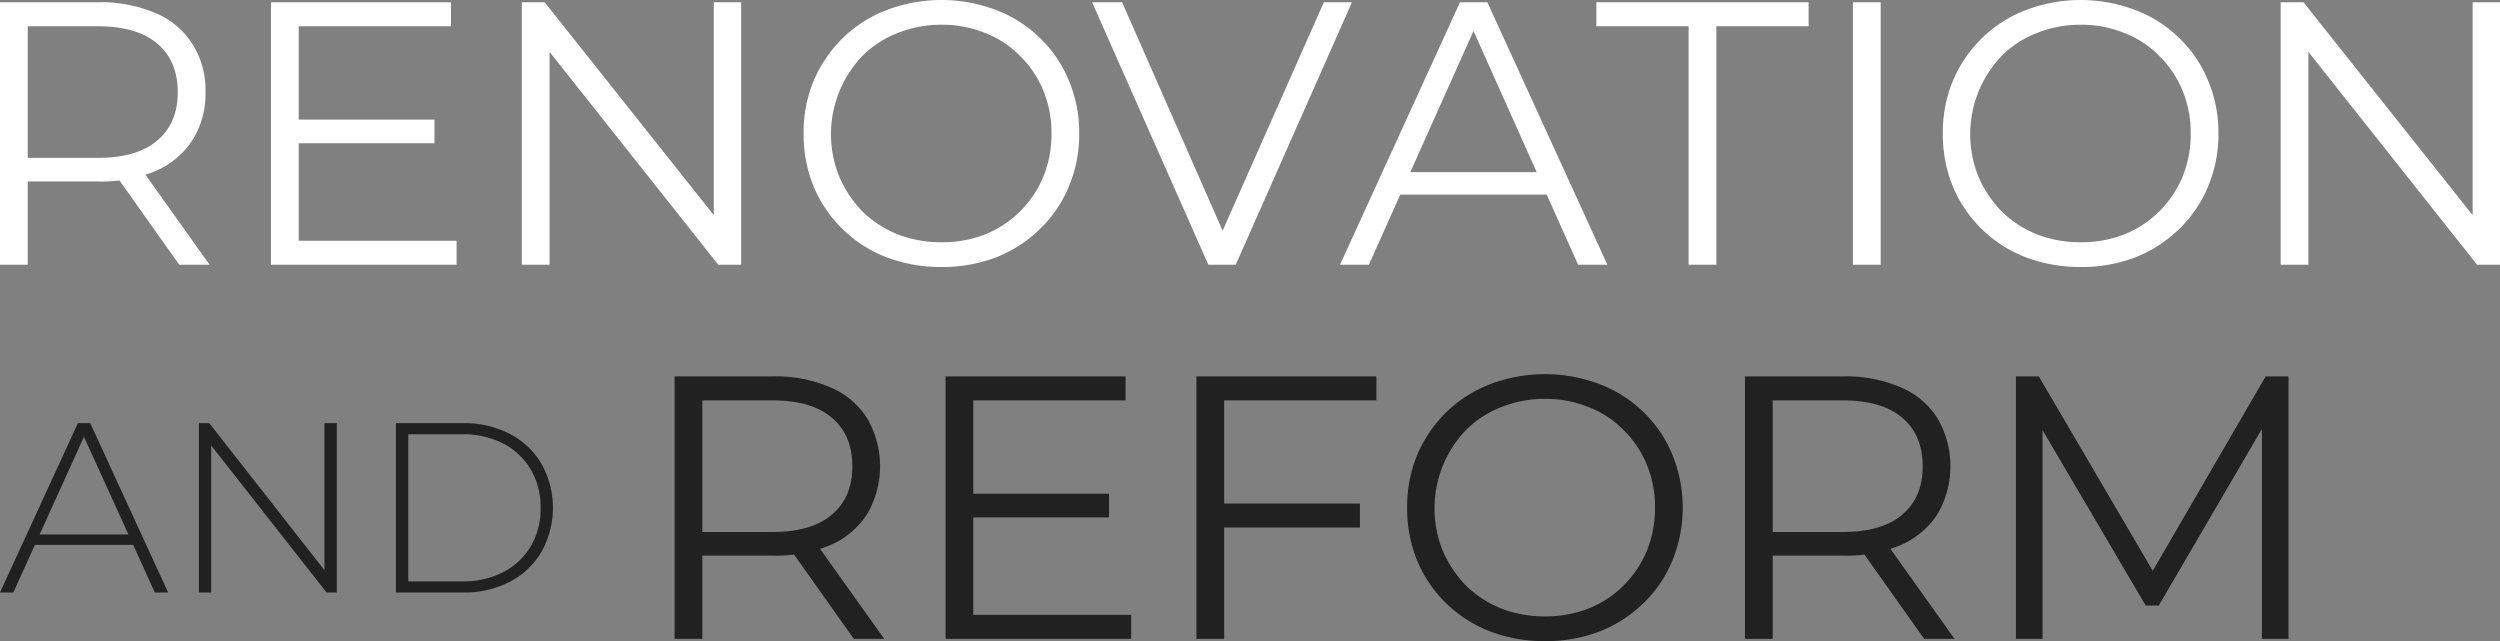
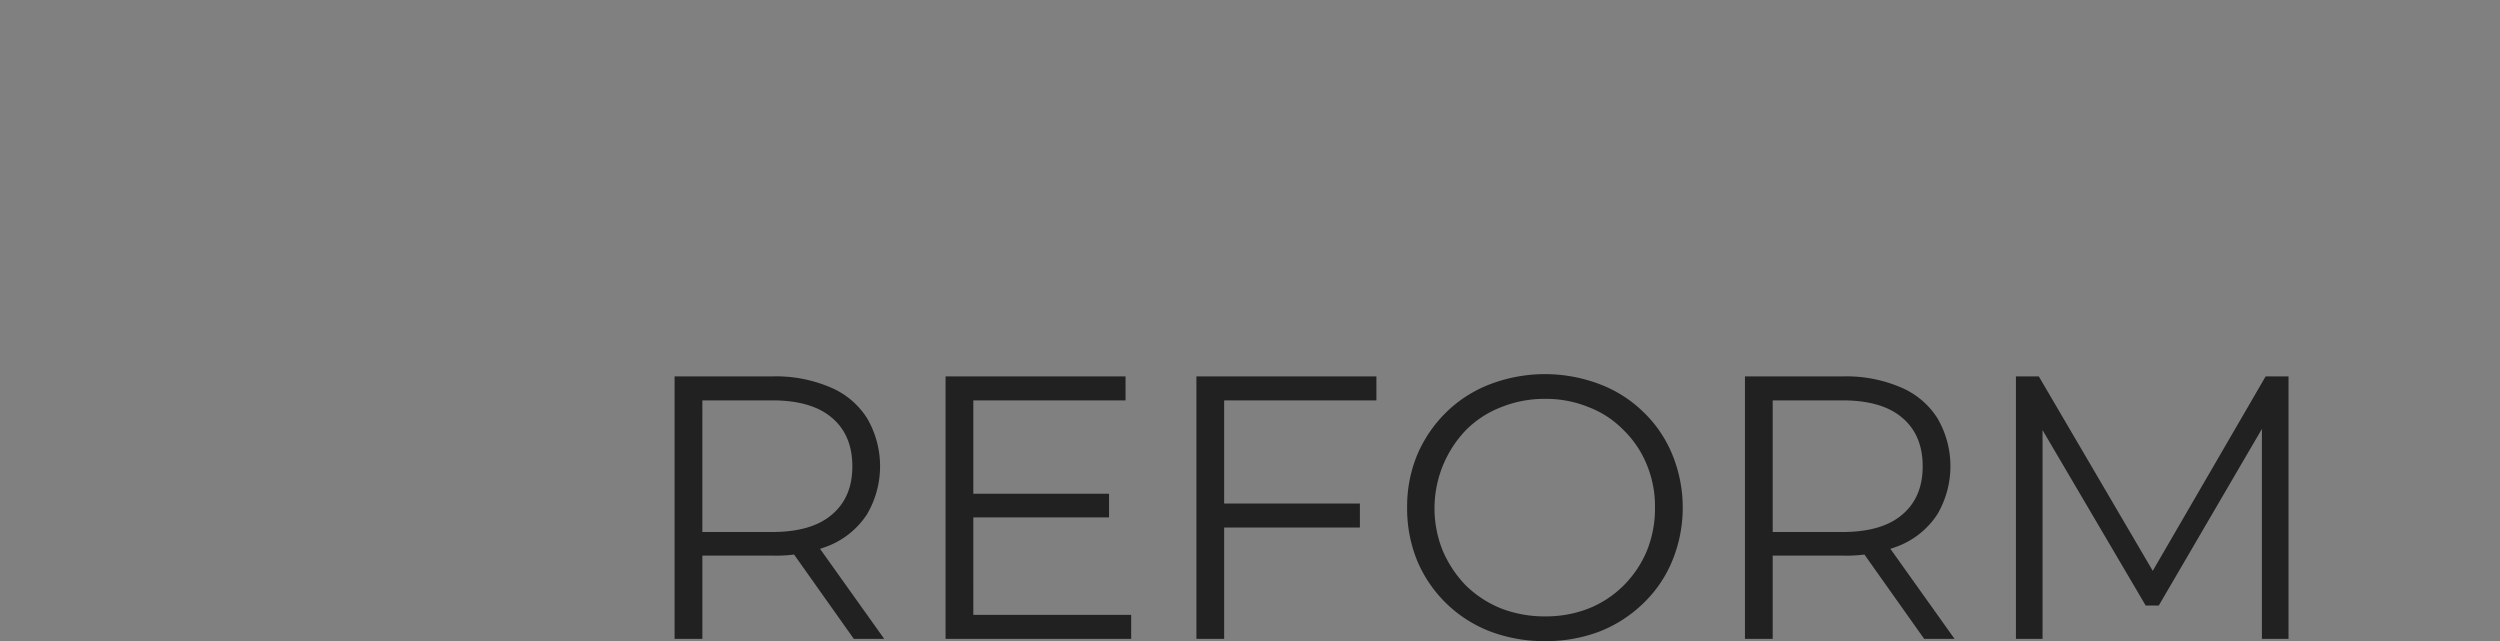
<svg xmlns="http://www.w3.org/2000/svg" width="620" height="159" viewBox="0 0 620 159">
  <rect x="0" y="0" width="620" height="159" fill="#808080" stroke="none" />
  <g id="グループ_295" data-name="グループ 295" transform="translate(-68 -346)">
    <g id="グループ_3" data-name="グループ 3" transform="translate(68 346)">
-       <path id="パス_2" data-name="パス 2" d="M11.32,80V14.9H35.684a34.273,34.273,0,0,1,14.228,2.7,19.816,19.816,0,0,1,9.113,7.626,21.289,21.289,0,0,1,3.255,12,21.4,21.4,0,0,1-3.255,11.9,20.582,20.582,0,0,1-9.113,7.626,35.341,35.341,0,0,1-14.228,2.6H15.133L18.2,56.192V80Zm44.452,0L39.032,56.378h7.44L63.3,80ZM18.2,56.75l-3.069-3.255H35.5q9.764,0,14.786-4.278,5.115-4.278,5.115-12,0-7.812-5.115-12.09Q45.263,20.852,35.5,20.852H15.133L18.2,17.6ZM84.661,44.009h34.408v5.859H84.661ZM85.4,74.048h39.151V80H78.523V14.9h44.638v5.952H85.4ZM140.732,80V14.9H146.4l44.917,56.544h-2.976V14.9h6.789V80h-5.673L144.638,23.456h2.976V80Zm104.105.558a37.956,37.956,0,0,1-13.67-2.418,32.059,32.059,0,0,1-18.041-17.484,34.091,34.091,0,0,1-2.511-13.206,33.4,33.4,0,0,1,2.511-13.113,32.6,32.6,0,0,1,7.161-10.509,31.8,31.8,0,0,1,10.88-6.975,38.214,38.214,0,0,1,27.247,0A31.508,31.508,0,0,1,269.2,23.735a30.754,30.754,0,0,1,7.161,10.509,33.028,33.028,0,0,1,2.6,13.206,33.028,33.028,0,0,1-2.6,13.206A30.754,30.754,0,0,1,269.2,71.165a32.683,32.683,0,0,1-10.787,6.975A37.213,37.213,0,0,1,244.837,80.558Zm0-6.138a29.029,29.029,0,0,0,10.787-1.953,25.885,25.885,0,0,0,8.649-5.673,26.707,26.707,0,0,0,5.766-8.556,27.868,27.868,0,0,0,2.046-10.788,27.181,27.181,0,0,0-2.046-10.695,25.42,25.42,0,0,0-5.766-8.556,24.13,24.13,0,0,0-8.649-5.673,27.863,27.863,0,0,0-10.787-2.046,28.561,28.561,0,0,0-10.88,2.046,25.056,25.056,0,0,0-8.742,5.673,28.06,28.06,0,0,0-5.766,29.946,28.541,28.541,0,0,0,5.766,8.649,26.934,26.934,0,0,0,8.742,5.673A29.759,29.759,0,0,0,244.837,74.42ZM310.989,80,282.161,14.9h7.44l26.969,61.287h-4.092L339.632,14.9h6.975L317.778,80Zm32.652,0L373.4,14.9h6.789L409.947,80h-7.254l-27.34-61.1h2.79L350.8,80Zm11.717-17.391,2.046-5.58h37.849l2.046,5.58ZM430.093,80V20.852H407.216V14.9h52.635v5.952H436.975V80Zm40.753,0V14.9h6.882V80Zm56.518.558a37.956,37.956,0,0,1-13.67-2.418,32.059,32.059,0,0,1-18.041-17.484,34.092,34.092,0,0,1-2.511-13.206,33.405,33.405,0,0,1,2.511-13.113,32.6,32.6,0,0,1,7.161-10.509,31.8,31.8,0,0,1,10.88-6.975,38.214,38.214,0,0,1,27.247,0,31.508,31.508,0,0,1,10.787,6.882,30.754,30.754,0,0,1,7.161,10.509,33.027,33.027,0,0,1,2.6,13.206,33.027,33.027,0,0,1-2.6,13.206,30.754,30.754,0,0,1-7.161,10.509,32.683,32.683,0,0,1-10.787,6.975A37.213,37.213,0,0,1,527.364,80.558Zm0-6.138a29.029,29.029,0,0,0,10.787-1.953,25.884,25.884,0,0,0,8.648-5.673,26.706,26.706,0,0,0,5.766-8.556,27.867,27.867,0,0,0,2.046-10.788,27.18,27.18,0,0,0-2.046-10.695A25.418,25.418,0,0,0,546.8,28.2a24.13,24.13,0,0,0-8.648-5.673,27.863,27.863,0,0,0-10.787-2.046,28.561,28.561,0,0,0-10.88,2.046,25.056,25.056,0,0,0-8.741,5.673,28.06,28.06,0,0,0-5.766,29.946,28.541,28.541,0,0,0,5.766,8.649,26.934,26.934,0,0,0,8.741,5.673A29.76,29.76,0,0,0,527.364,74.42ZM576.918,80V14.9h5.673l44.917,56.544h-2.976V14.9h6.789V80h-5.673L580.824,23.456H583.8V80Z" transform="translate(-11.32 -14.342)" fill="#fff" />
-     </g>
+       </g>
    <g id="グループ_294" data-name="グループ 294" transform="translate(68 438.784)">
-       <path id="パス_3" data-name="パス 3" d="M8.3,161.5l19.32-42h3.06L50,161.5H46.7L28.46,121.42h1.32L11.6,161.5Zm7.08-11.82,1.02-2.58H41.54l1.02,2.58ZM57.625,161.5v-42H60.2l29.94,38.22h-1.38V119.5h3.06v42H89.3l-30-38.22h1.38V161.5Zm48.867,0v-42h16.62a24.405,24.405,0,0,1,11.7,2.7,19.428,19.428,0,0,1,7.8,7.44,22.321,22.321,0,0,1,0,21.72,19.428,19.428,0,0,1-7.8,7.44,24.405,24.405,0,0,1-11.7,2.7Zm3.06-2.76h13.32a21.594,21.594,0,0,0,10.32-2.34,16.933,16.933,0,0,0,6.78-6.42,18.555,18.555,0,0,0,2.4-9.48,18.23,18.23,0,0,0-2.4-9.42,16.808,16.808,0,0,0-6.78-6.48,21.6,21.6,0,0,0-10.32-2.34h-13.32Z" transform="translate(-8.3 -107.342)" fill="#212121" />
      <path id="パス_4" data-name="パス 4" d="M175.6,173V107.9h24.364a34.272,34.272,0,0,1,14.228,2.7,19.816,19.816,0,0,1,9.113,7.626,23.567,23.567,0,0,1,0,23.9,20.581,20.581,0,0,1-9.113,7.626,35.34,35.34,0,0,1-14.228,2.6H179.415l3.069-3.162V173Zm44.45,0-16.739-23.622h7.439L227.585,173Zm-37.569-23.25-3.069-3.255H199.78q9.764,0,14.786-4.278,5.115-4.278,5.115-12,0-7.812-5.115-12.09-5.022-4.278-14.786-4.278H179.415l3.069-3.255Zm66.457-12.741h34.407v5.859H248.941Zm.744,30.039h39.15V173H242.8V107.9h44.636v5.952H249.685Zm61.463-27.621h34.407v5.952H311.147ZM311.891,173H305.01V107.9h44.636v5.952H311.891Zm79.6.558a37.954,37.954,0,0,1-13.67-2.418,32.059,32.059,0,0,1-18.04-17.484,34.092,34.092,0,0,1-2.511-13.206,33.406,33.406,0,0,1,2.511-13.113,32.6,32.6,0,0,1,7.16-10.509,31.8,31.8,0,0,1,10.88-6.975,38.212,38.212,0,0,1,27.247,0,31.507,31.507,0,0,1,10.787,6.882,30.754,30.754,0,0,1,7.16,10.509,34.791,34.791,0,0,1,0,26.412,30.754,30.754,0,0,1-7.16,10.509,32.682,32.682,0,0,1-10.787,6.975A37.211,37.211,0,0,1,391.495,173.558Zm0-6.138a29.027,29.027,0,0,0,10.787-1.953,25.884,25.884,0,0,0,8.648-5.673,26.708,26.708,0,0,0,5.766-8.556,27.869,27.869,0,0,0,2.046-10.788,27.182,27.182,0,0,0-2.046-10.695,25.42,25.42,0,0,0-5.766-8.556,24.129,24.129,0,0,0-8.648-5.673,27.862,27.862,0,0,0-10.787-2.046,28.559,28.559,0,0,0-10.88,2.046,25.055,25.055,0,0,0-8.741,5.673,28.061,28.061,0,0,0-5.766,29.946,28.541,28.541,0,0,0,5.766,8.649,26.933,26.933,0,0,0,8.741,5.673A29.758,29.758,0,0,0,391.495,167.42ZM441.047,173V107.9h24.364a34.272,34.272,0,0,1,14.228,2.7,19.816,19.816,0,0,1,9.113,7.626,23.567,23.567,0,0,1,0,23.9,20.581,20.581,0,0,1-9.113,7.626,35.34,35.34,0,0,1-14.228,2.6H444.86l3.069-3.162V173Zm44.45,0-16.739-23.622H476.2L493.03,173Zm-37.569-23.25-3.069-3.255h20.365q9.764,0,14.786-4.278,5.115-4.278,5.115-12,0-7.812-5.115-12.09-5.022-4.278-14.786-4.278H444.86l3.069-3.255ZM508.249,173V107.9h5.673l29.757,50.778H540.7L570.181,107.9h5.672V173h-6.6V118.223h1.581l-27.154,46.5h-3.255l-27.34-46.5h1.767V173Z" transform="translate(-8.3 -107.342)" fill="#212121" />
    </g>
  </g>
</svg>